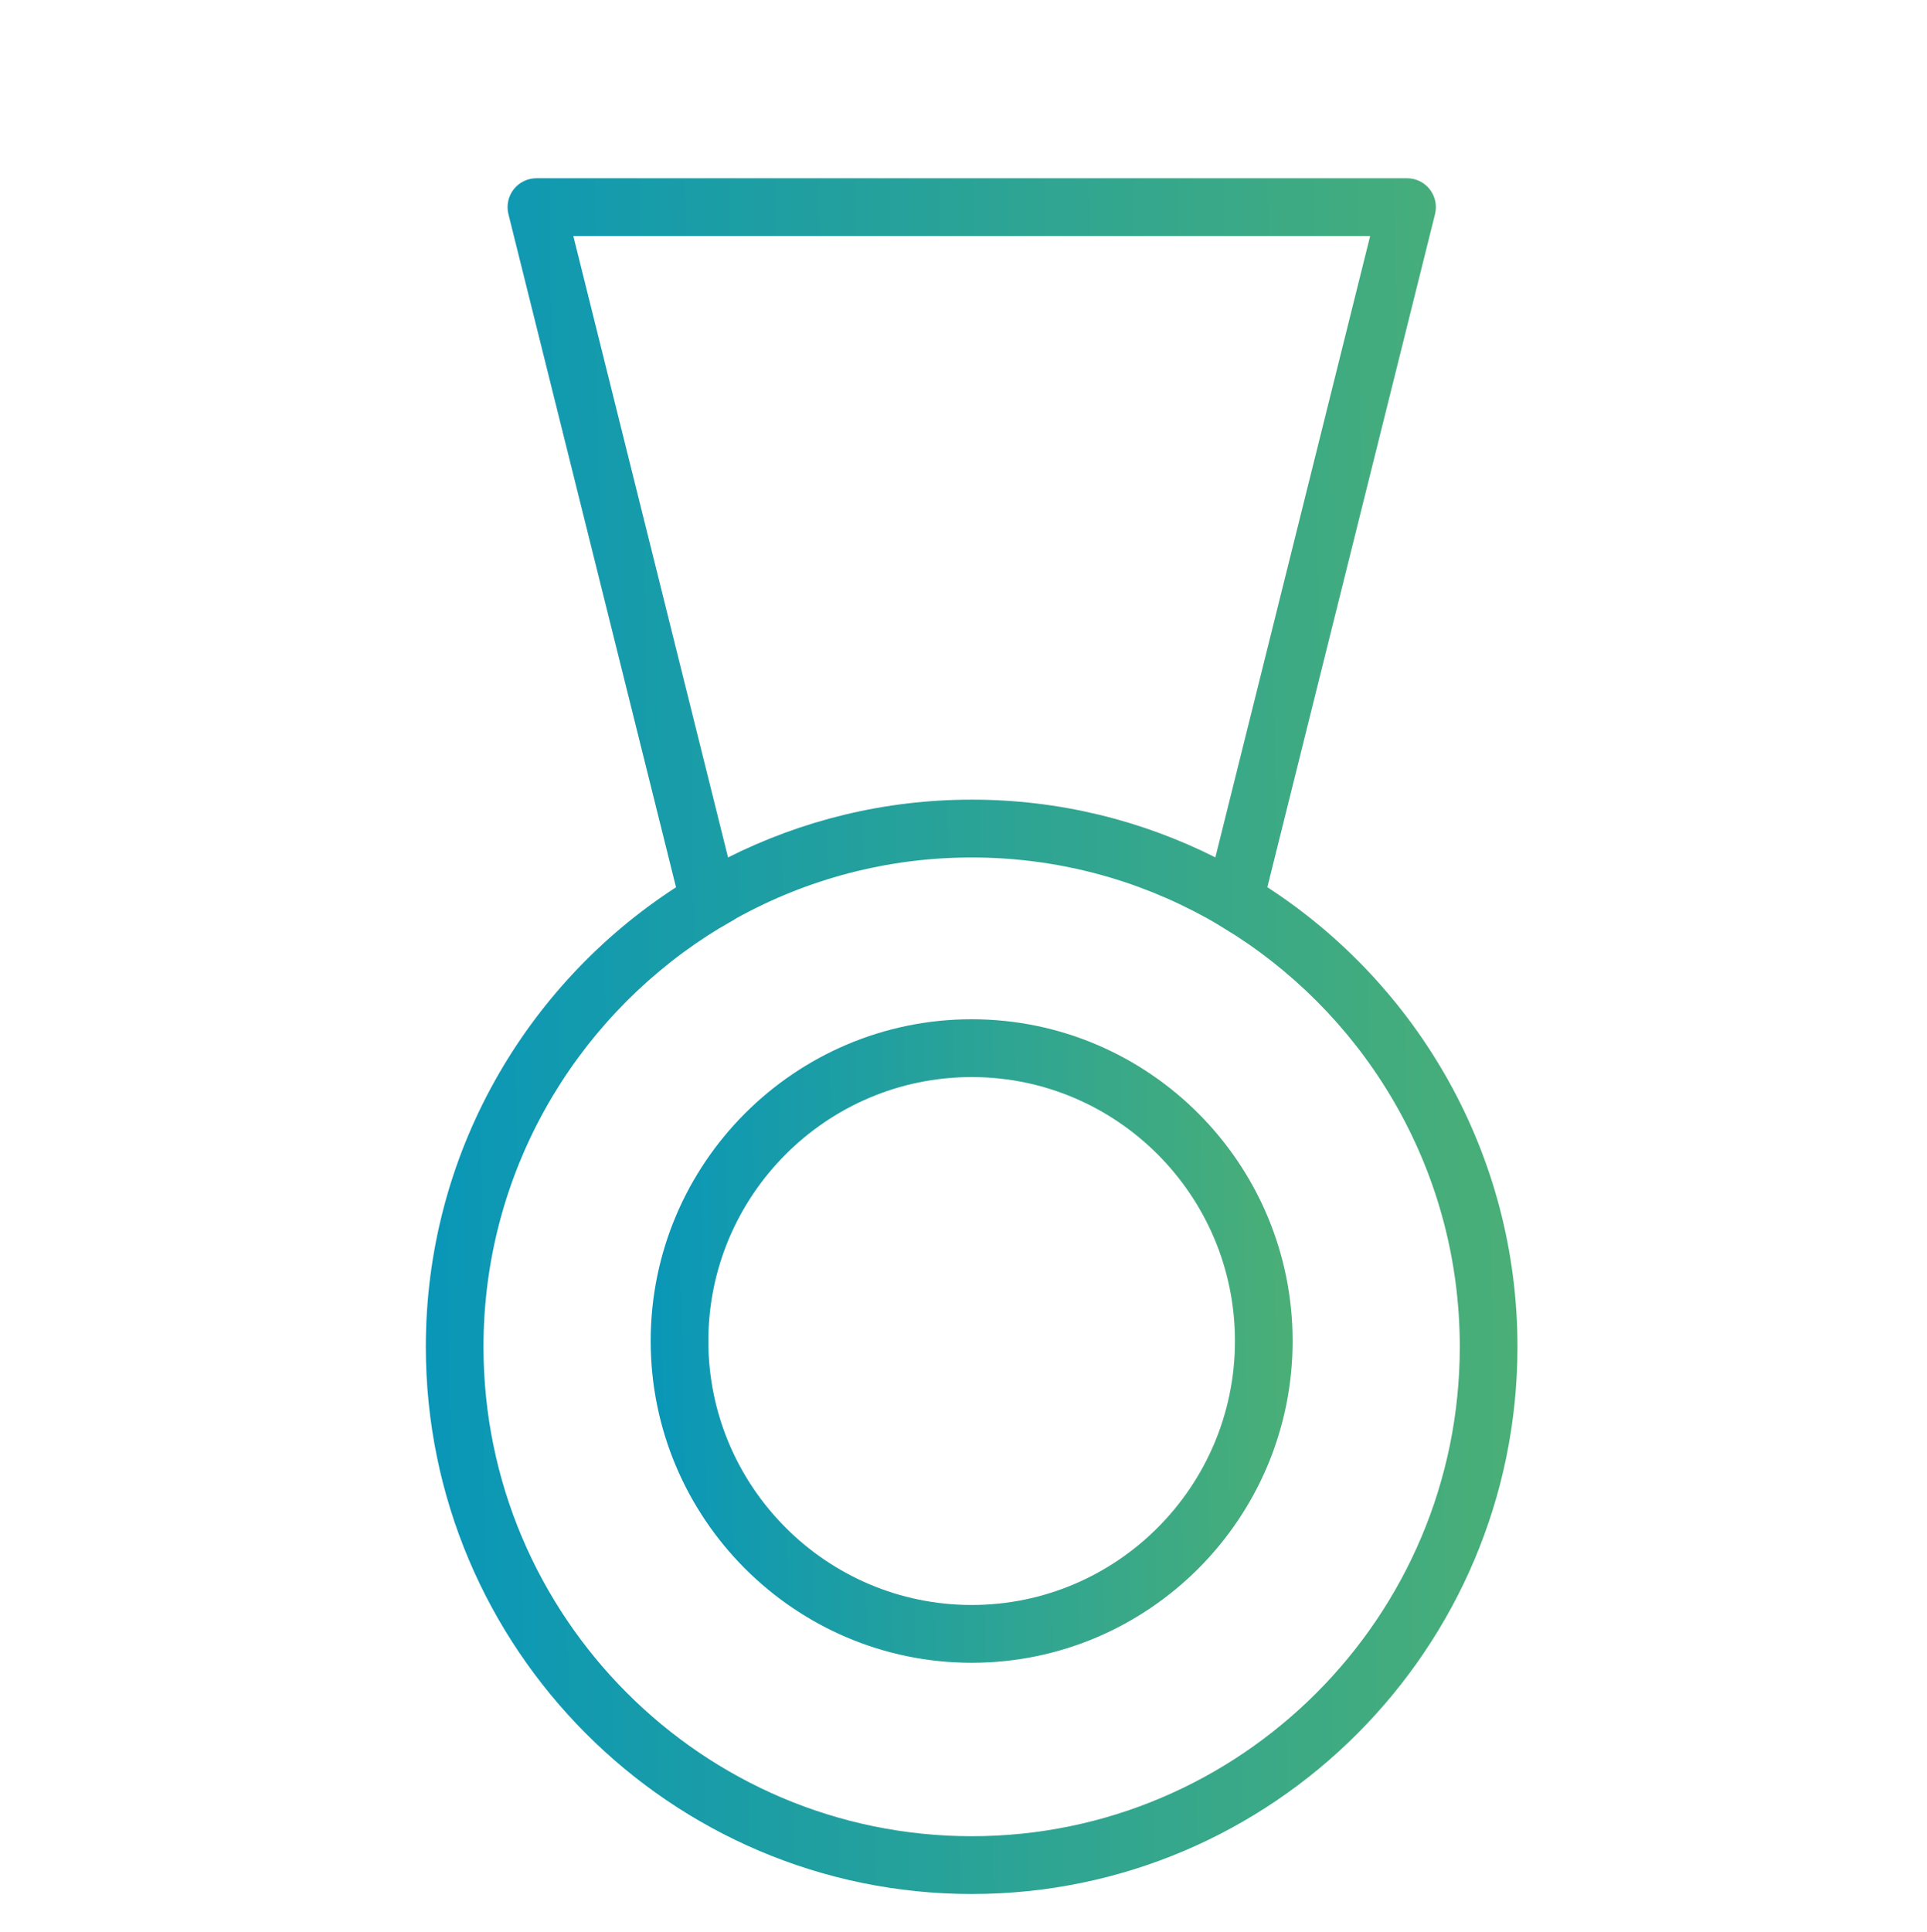
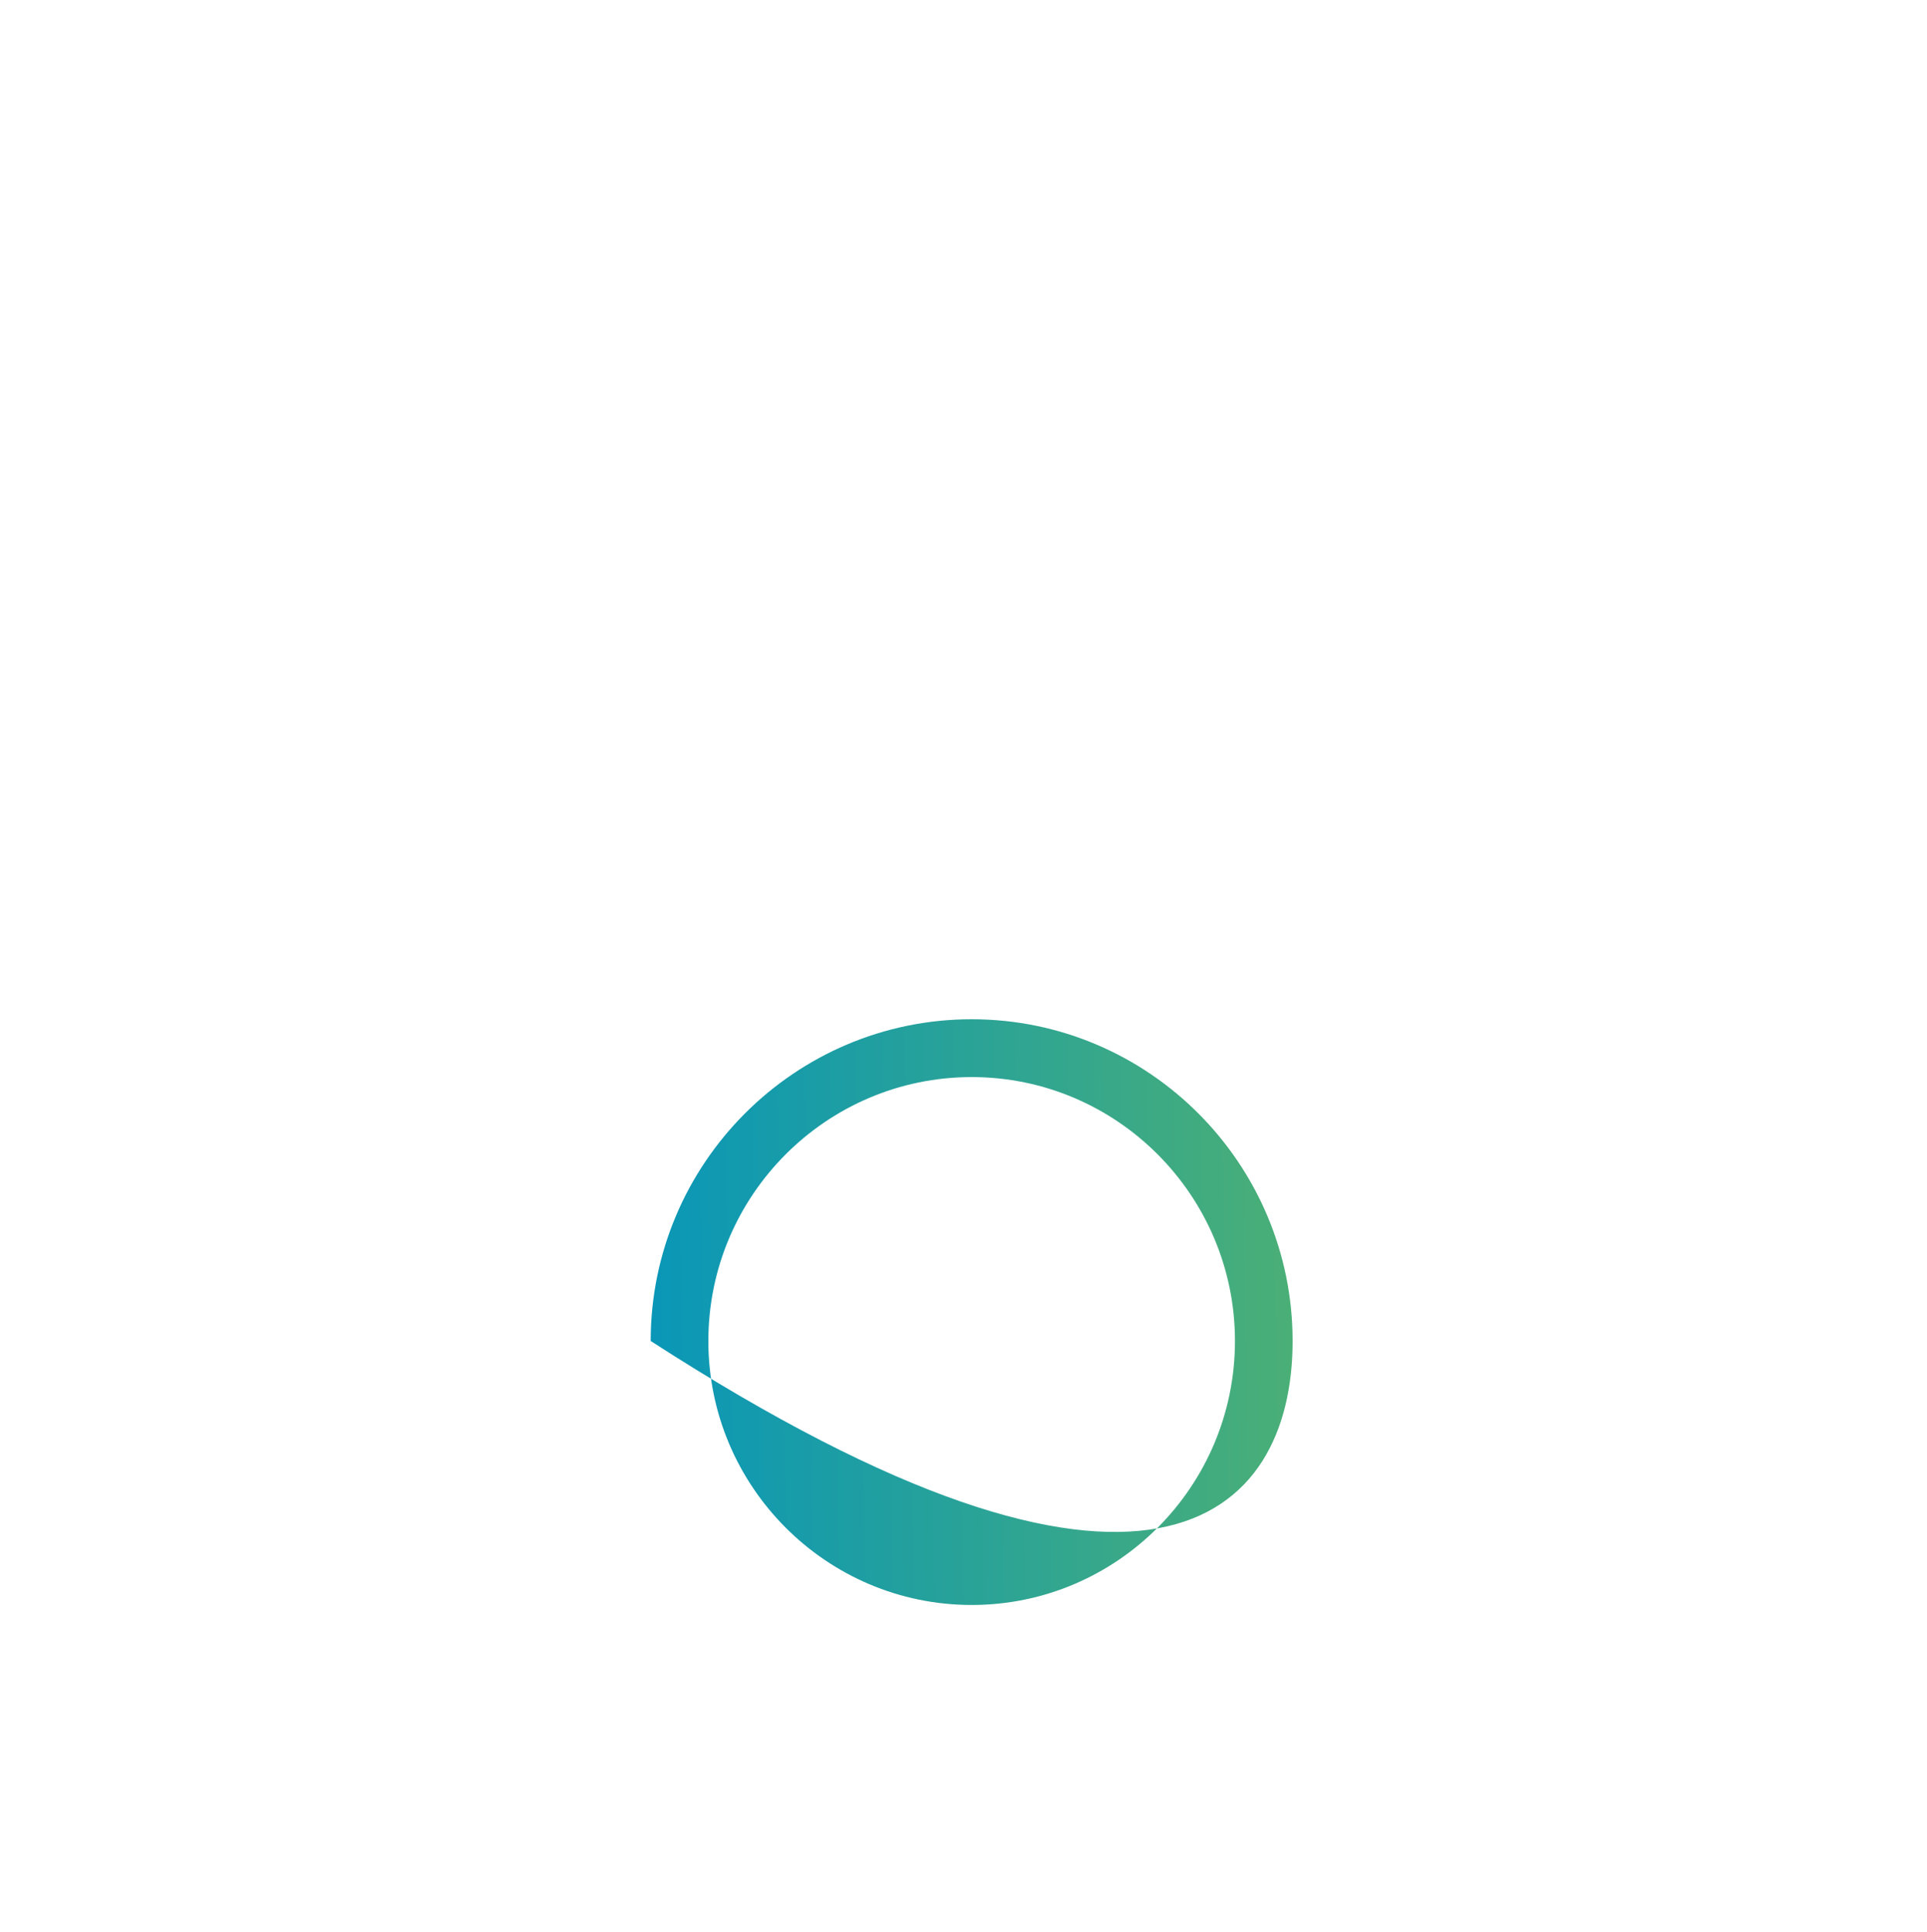
<svg xmlns="http://www.w3.org/2000/svg" width="434" height="435" viewBox="0 0 434 435" fill="none">
-   <path d="M285.431 199.779L323.195 48.221C323.68 46.277 323.247 44.22 322.017 42.636C320.783 41.061 318.896 40.137 316.896 40.137H120.81C118.81 40.137 116.922 41.061 115.693 42.641C114.463 44.22 114.026 46.277 114.511 48.225L152.253 199.792C118.381 221.752 95.904 259.915 95.904 303.259C95.904 371.206 151.062 426.487 218.862 426.487C286.635 426.487 341.767 371.206 341.767 303.259C341.767 259.907 319.294 221.744 285.431 199.779ZM129.126 53.155H308.584L273.725 193.062C257.201 184.761 238.577 180.062 218.866 180.062C199.142 180.062 180.505 184.765 163.972 193.071L129.126 53.155ZM218.862 413.473C158.223 413.473 108.892 364.029 108.892 303.263C108.892 264.393 129.105 230.183 159.539 210.562C162.877 208.414 165.046 207.351 165.968 206.7C181.674 198.03 199.701 193.084 218.862 193.084C238.005 193.084 256.015 198.026 271.708 206.687C273.691 207.733 277.076 209.946 278.202 210.596C308.592 230.218 328.775 264.415 328.775 303.268C328.779 364.029 279.474 413.473 218.862 413.473Z" fill="url(#paint0_linear_307_12)" />
-   <path d="M218.848 229.511C178.981 229.511 146.547 262.011 146.547 301.957C146.547 341.912 178.981 374.417 218.848 374.417C258.703 374.417 291.124 341.912 291.124 301.957C291.124 262.011 258.703 229.511 218.848 229.511ZM218.848 361.404C186.142 361.404 159.534 334.735 159.534 301.962C159.534 269.192 186.142 242.533 218.848 242.533C251.542 242.533 278.137 269.197 278.137 301.962C278.137 334.735 251.542 361.404 218.848 361.404Z" fill="url(#paint1_linear_307_12)" />
+   <path d="M218.848 229.511C178.981 229.511 146.547 262.011 146.547 301.957C258.703 374.417 291.124 341.912 291.124 301.957C291.124 262.011 258.703 229.511 218.848 229.511ZM218.848 361.404C186.142 361.404 159.534 334.735 159.534 301.962C159.534 269.192 186.142 242.533 218.848 242.533C251.542 242.533 278.137 269.197 278.137 301.962C278.137 334.735 251.542 361.404 218.848 361.404Z" fill="url(#paint1_linear_307_12)" />
  <defs>
    <linearGradient id="paint0_linear_307_12" x1="60.5" y1="234.5" x2="394" y2="230.5" gradientUnits="userSpaceOnUse">
      <stop stop-color="#0093C1" />
      <stop offset="1" stop-color="#58B469" />
    </linearGradient>
    <linearGradient id="paint1_linear_307_12" x1="125.728" y1="302.409" x2="321.798" y2="298.722" gradientUnits="userSpaceOnUse">
      <stop stop-color="#0093C1" />
      <stop offset="1" stop-color="#58B469" />
    </linearGradient>
  </defs>
</svg>